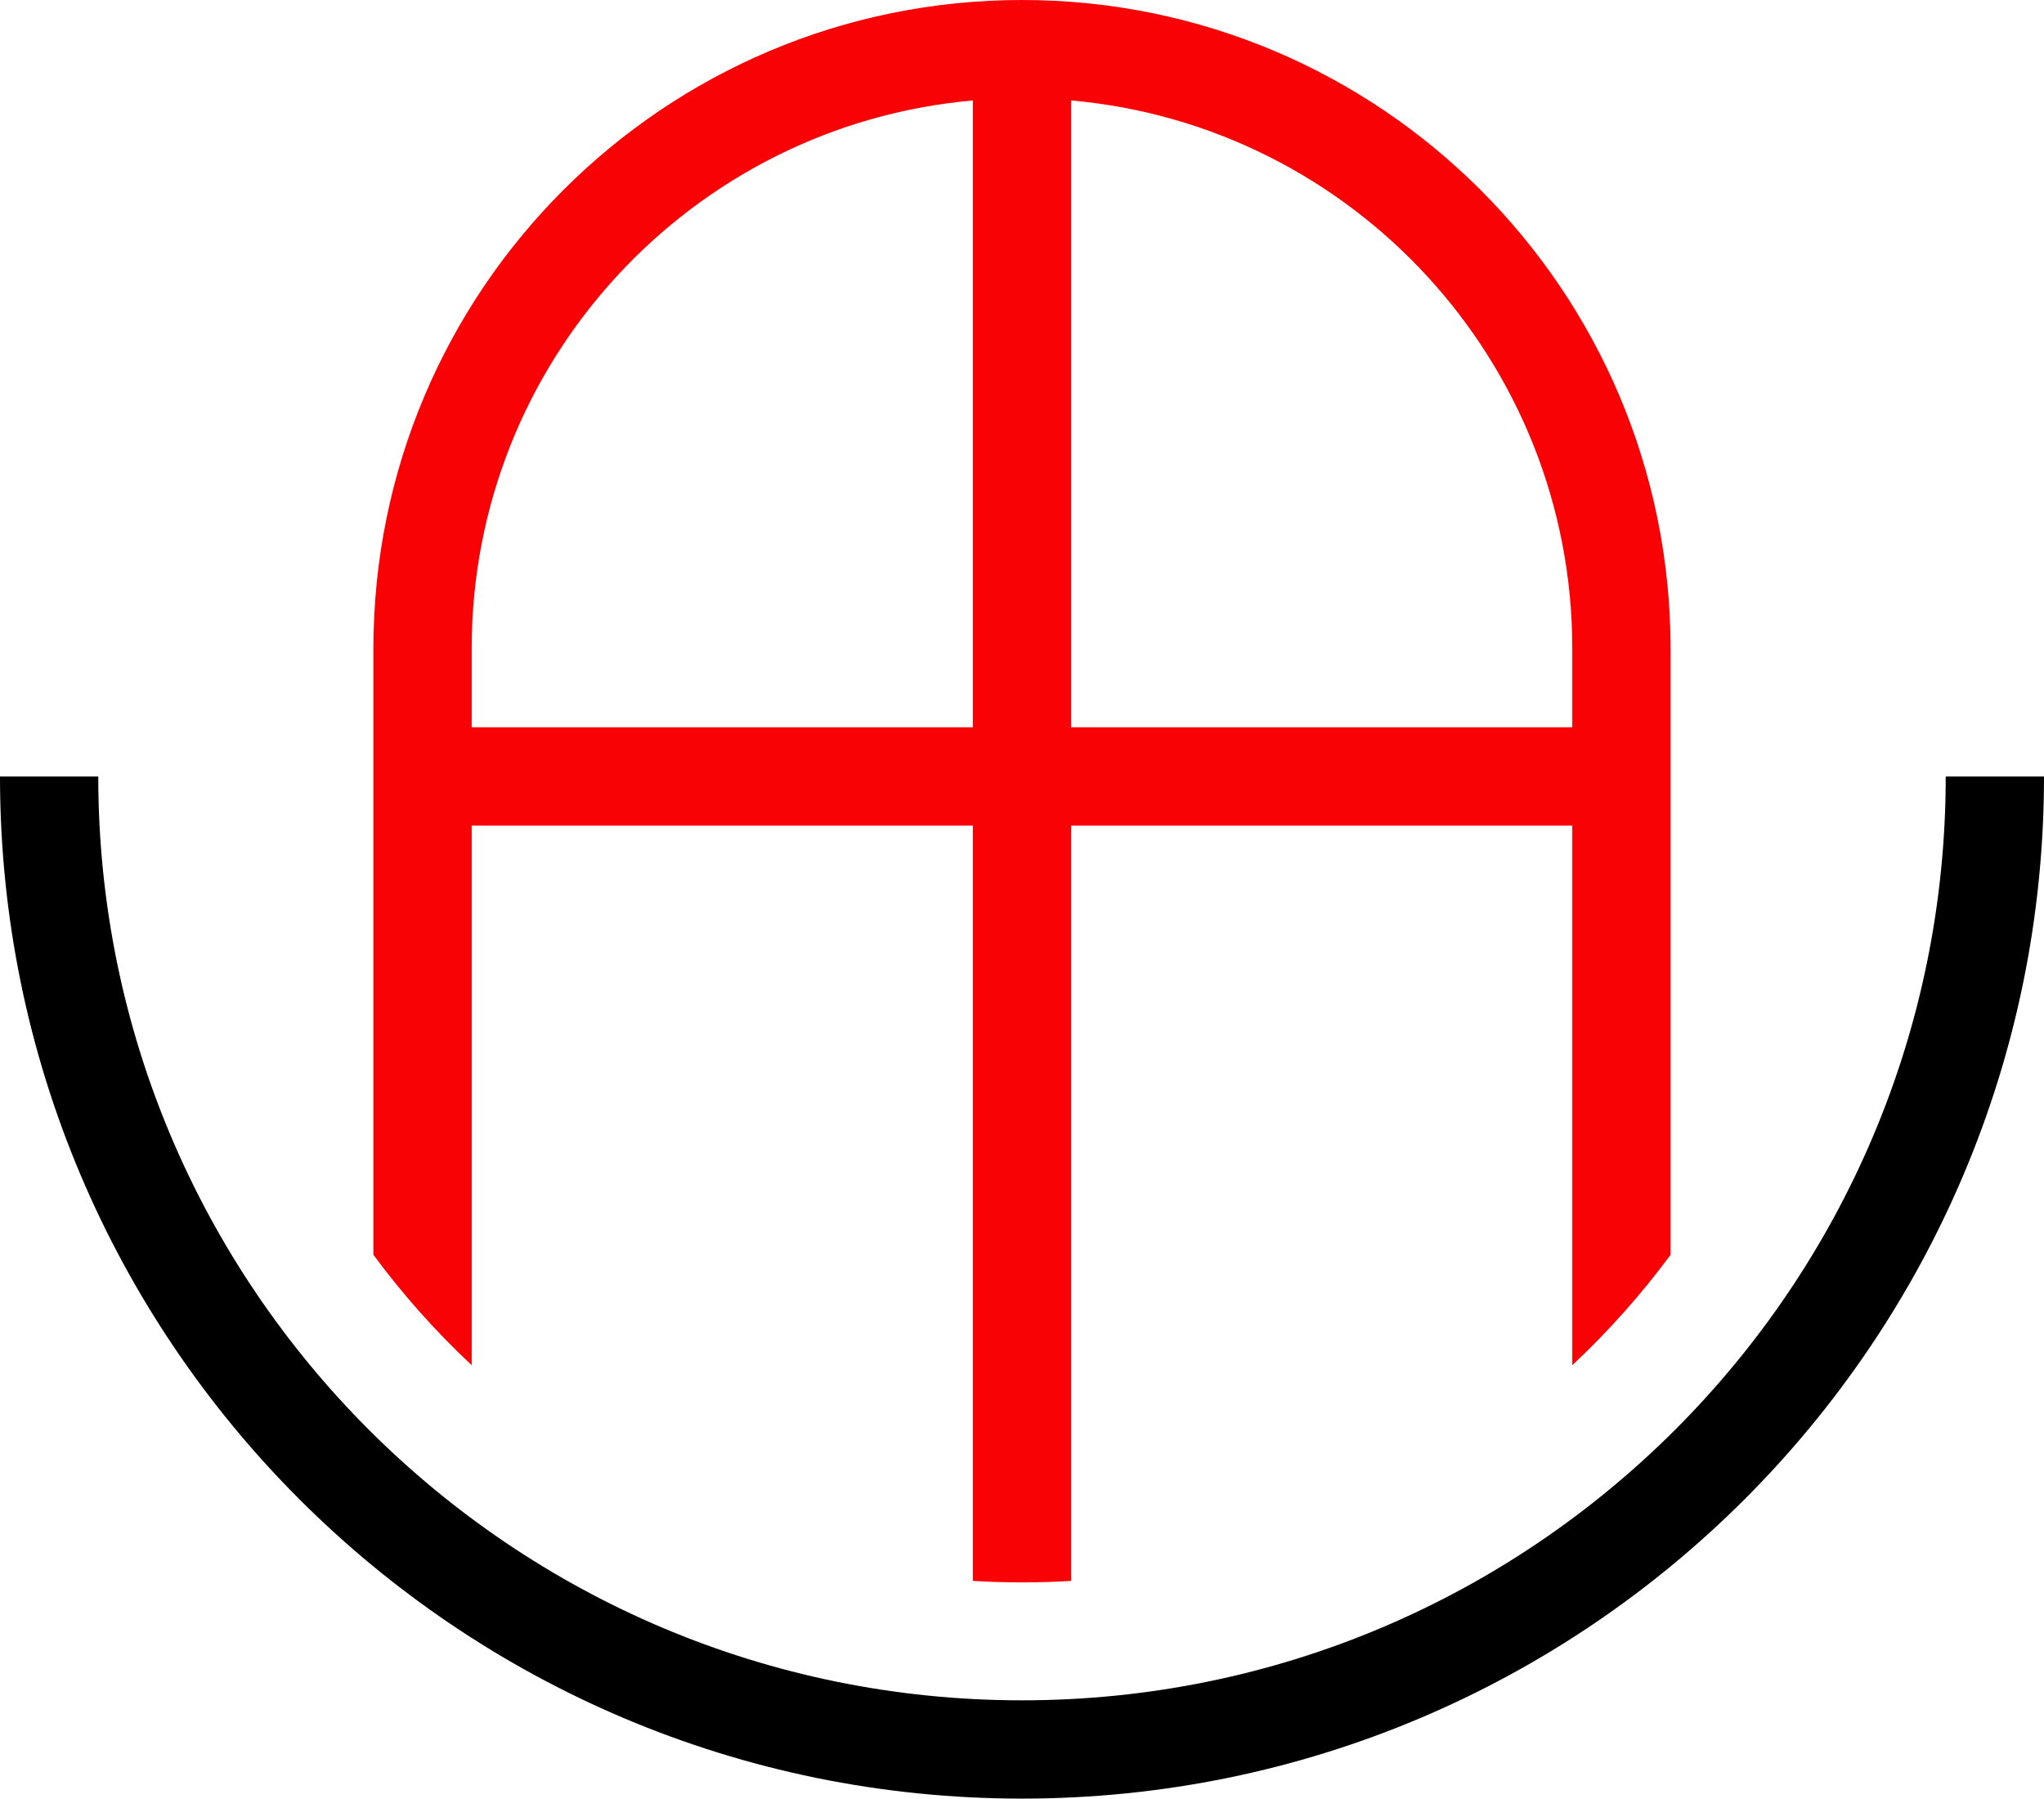
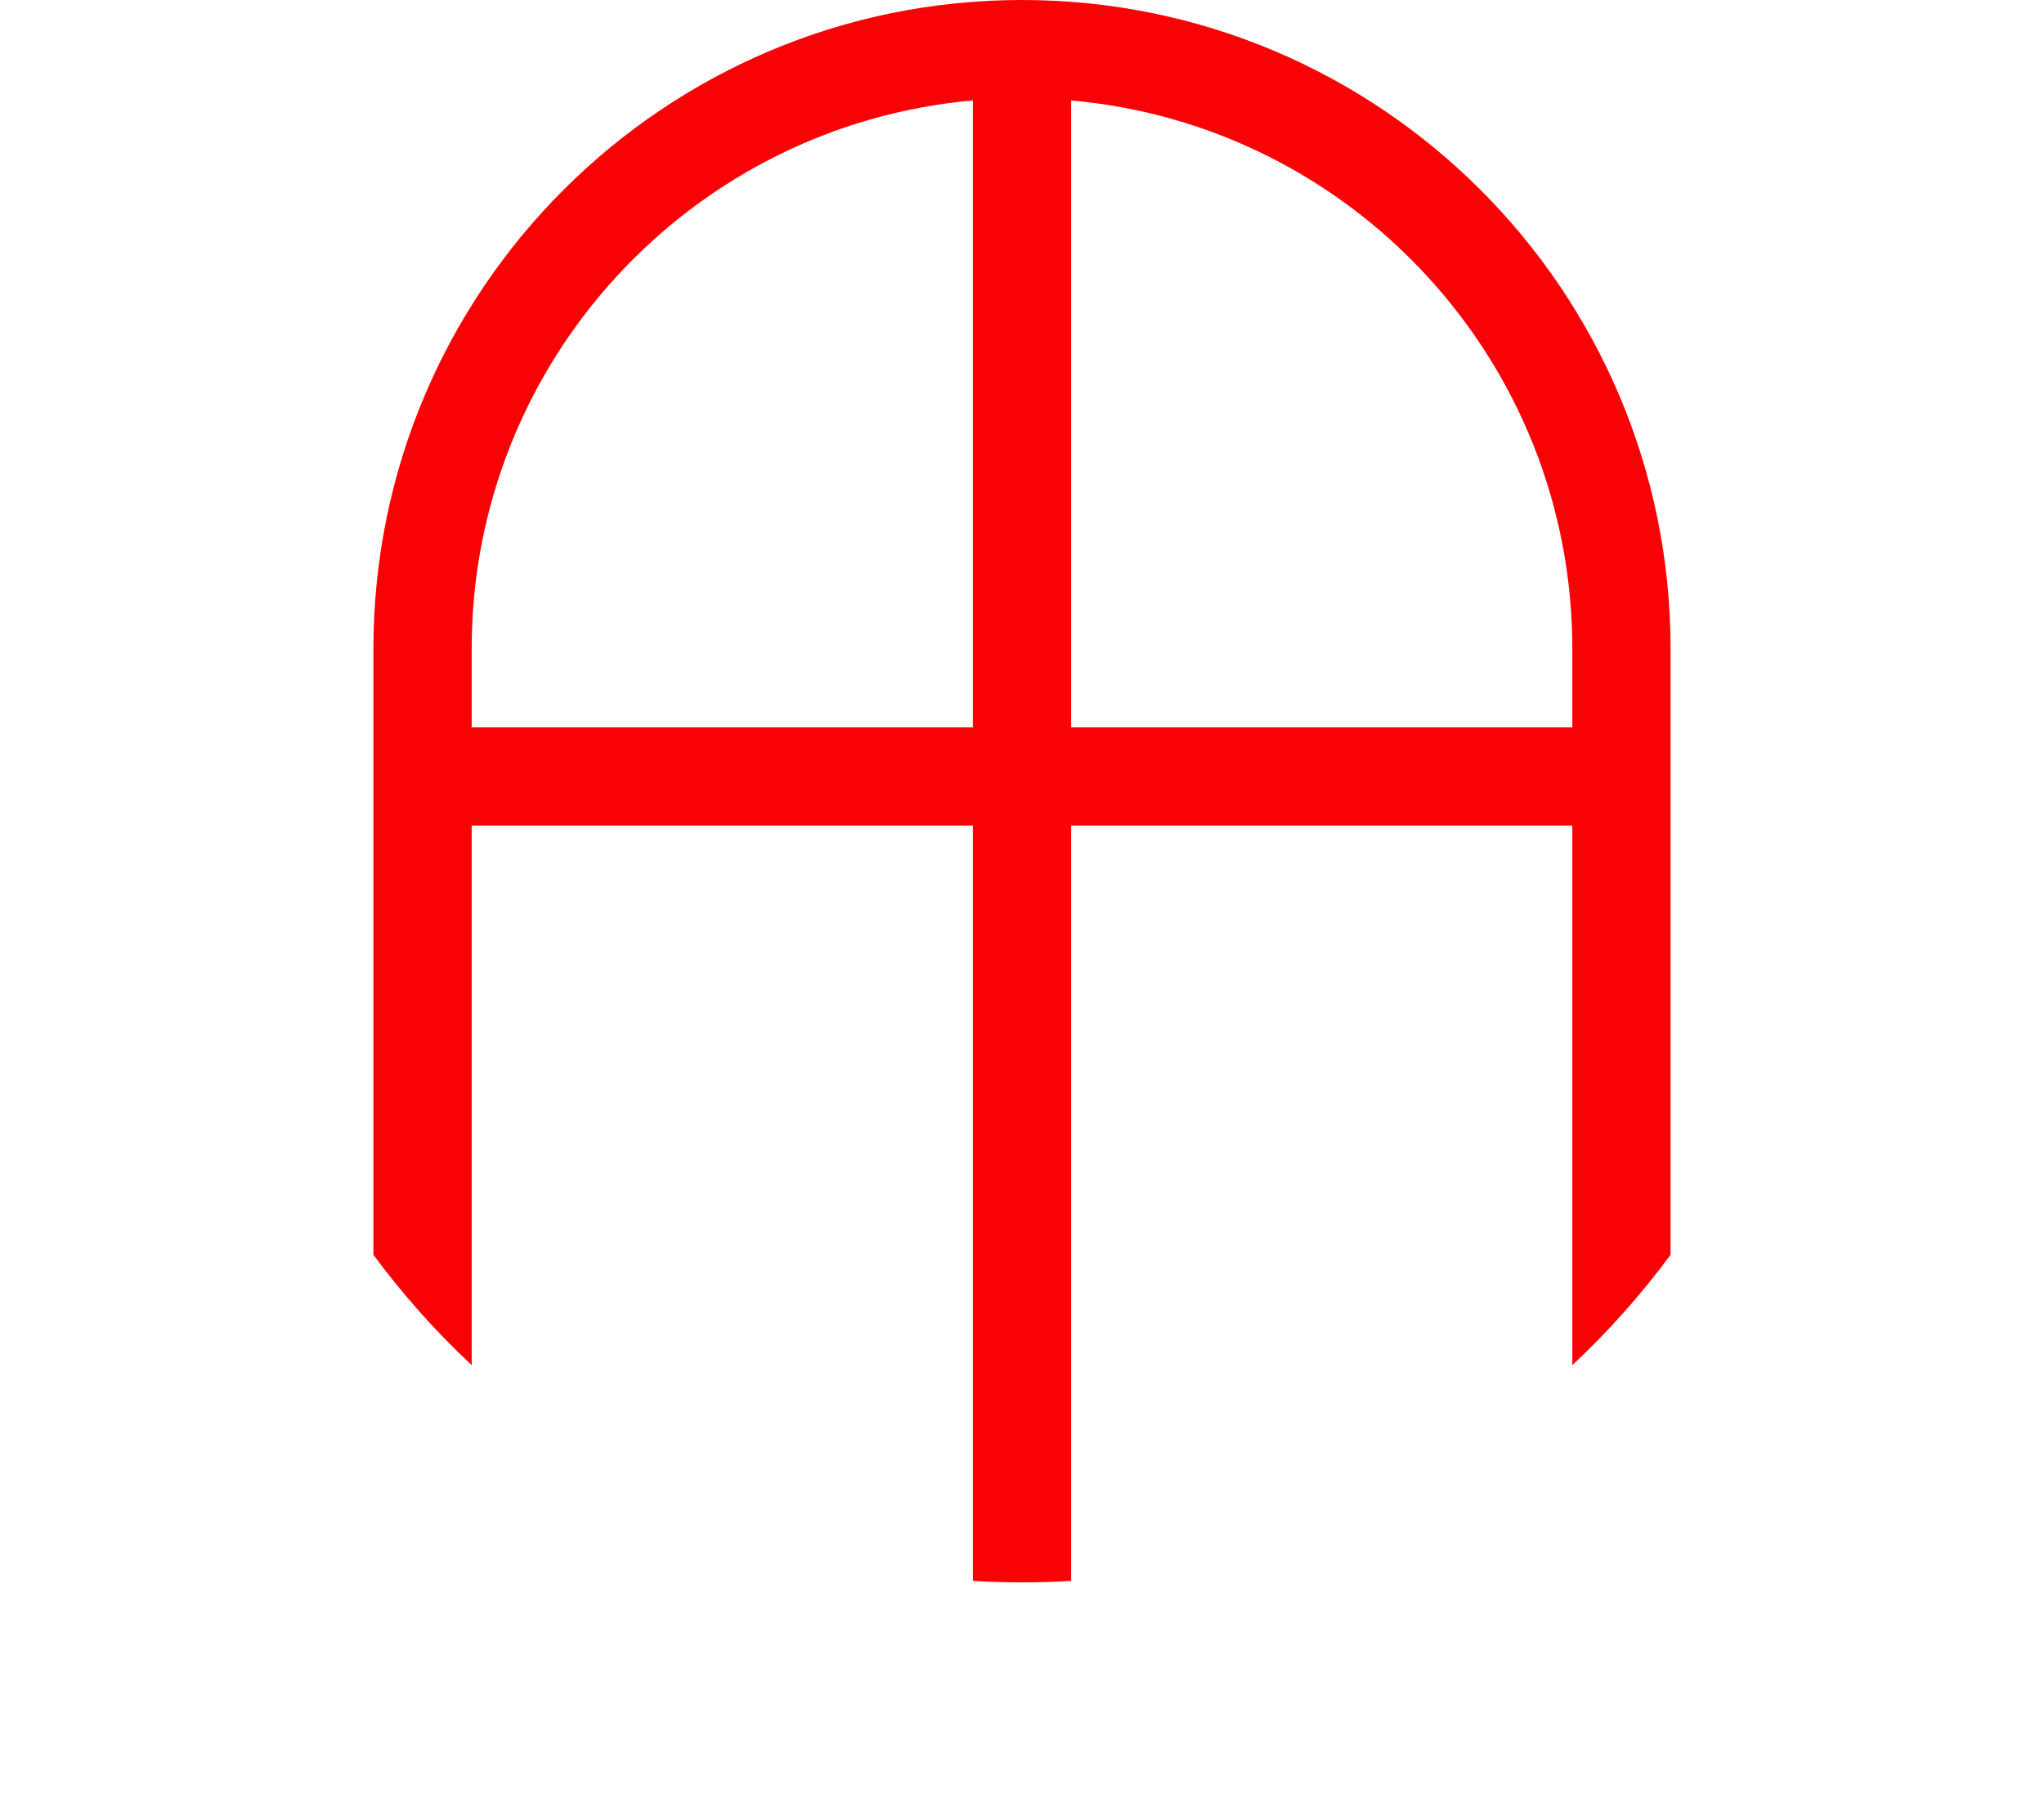
<svg xmlns="http://www.w3.org/2000/svg" width="208" height="183" viewBox="0 0 208 183" fill="none">
  <path fill-rule="evenodd" clip-rule="evenodd" d="M170 66C170 29.549 140.451 0 104 0C67.549 0 38 29.549 38 66V127.671C40.987 131.714 44.336 135.473 48 138.9V84H99V160.85C100.654 160.95 102.321 161 104 161C105.679 161 107.346 160.95 109 160.85V84H160V138.9C163.664 135.473 167.013 131.714 170 127.671V66ZM160 66V74H109V10.22C137.586 12.749 160 36.757 160 66ZM48 66V74H99V10.22C70.414 12.749 48 36.757 48 66Z" fill="#F90205" />
-   <path d="M198 79C198 130.915 155.915 173 104 173C52.085 173 10 130.915 10 79H0C0 136.438 46.562 183 104 183C161.438 183 208 136.438 208 79H198Z" fill="black" />
</svg>